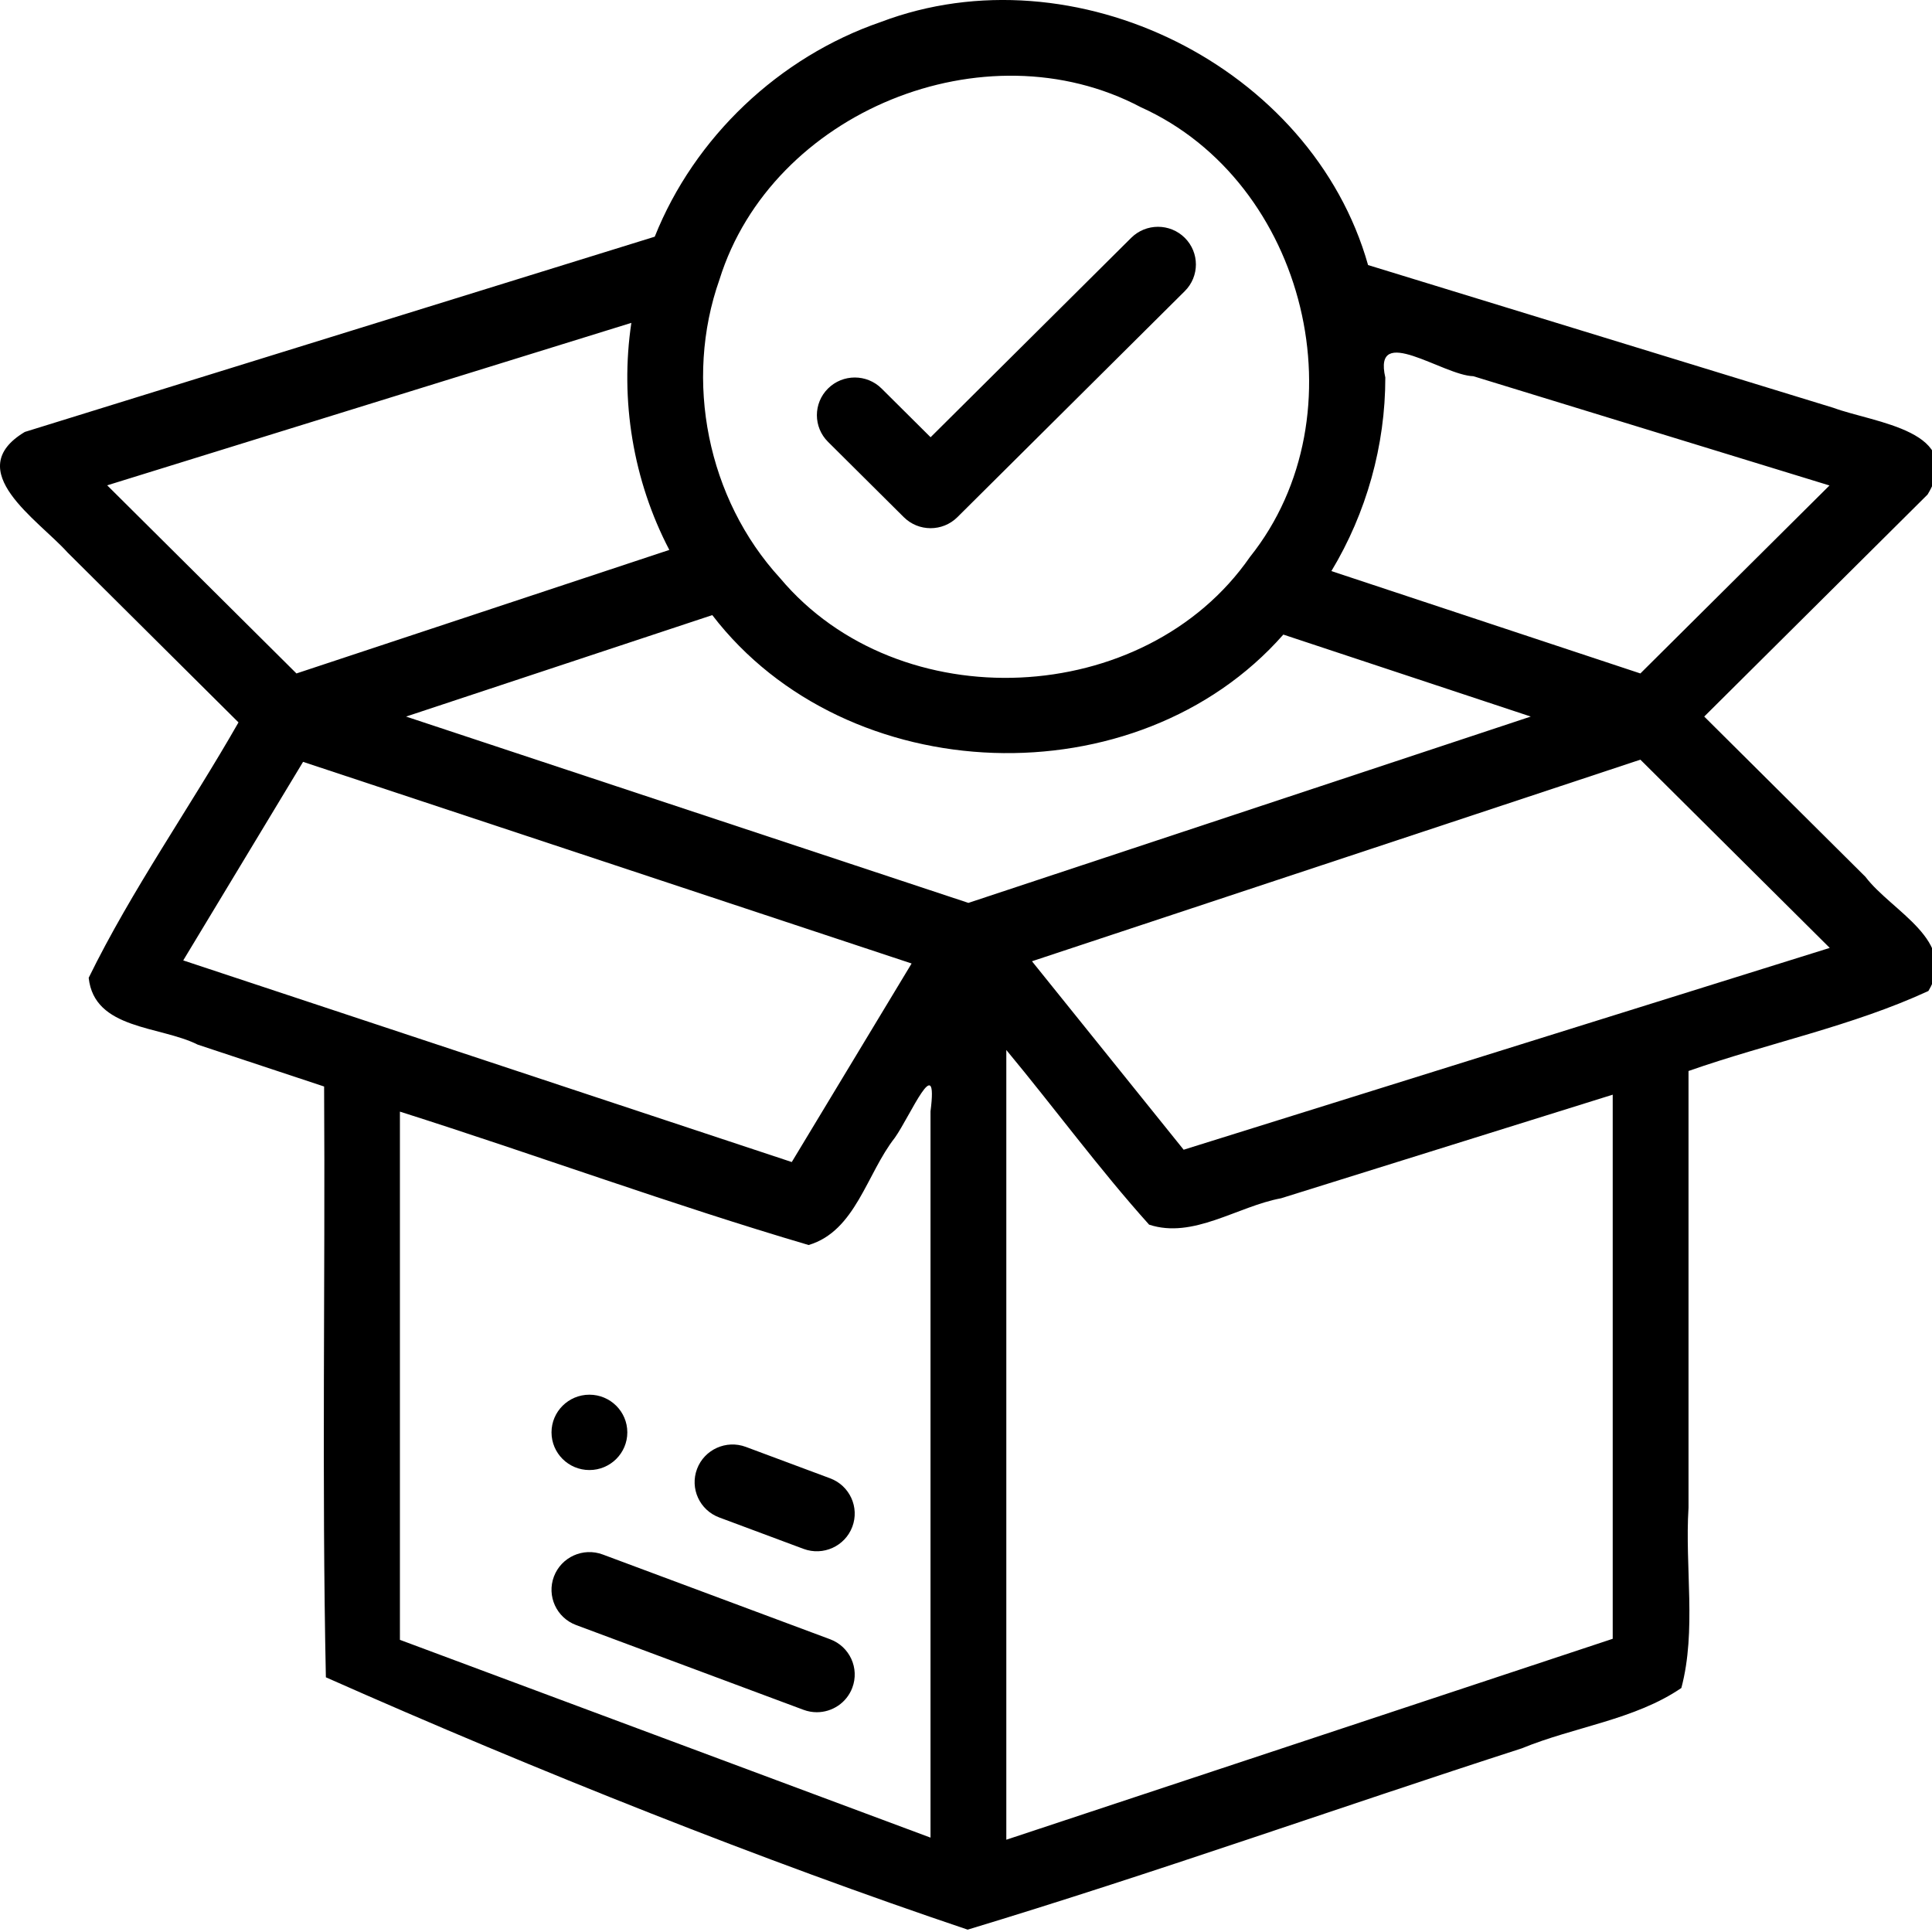
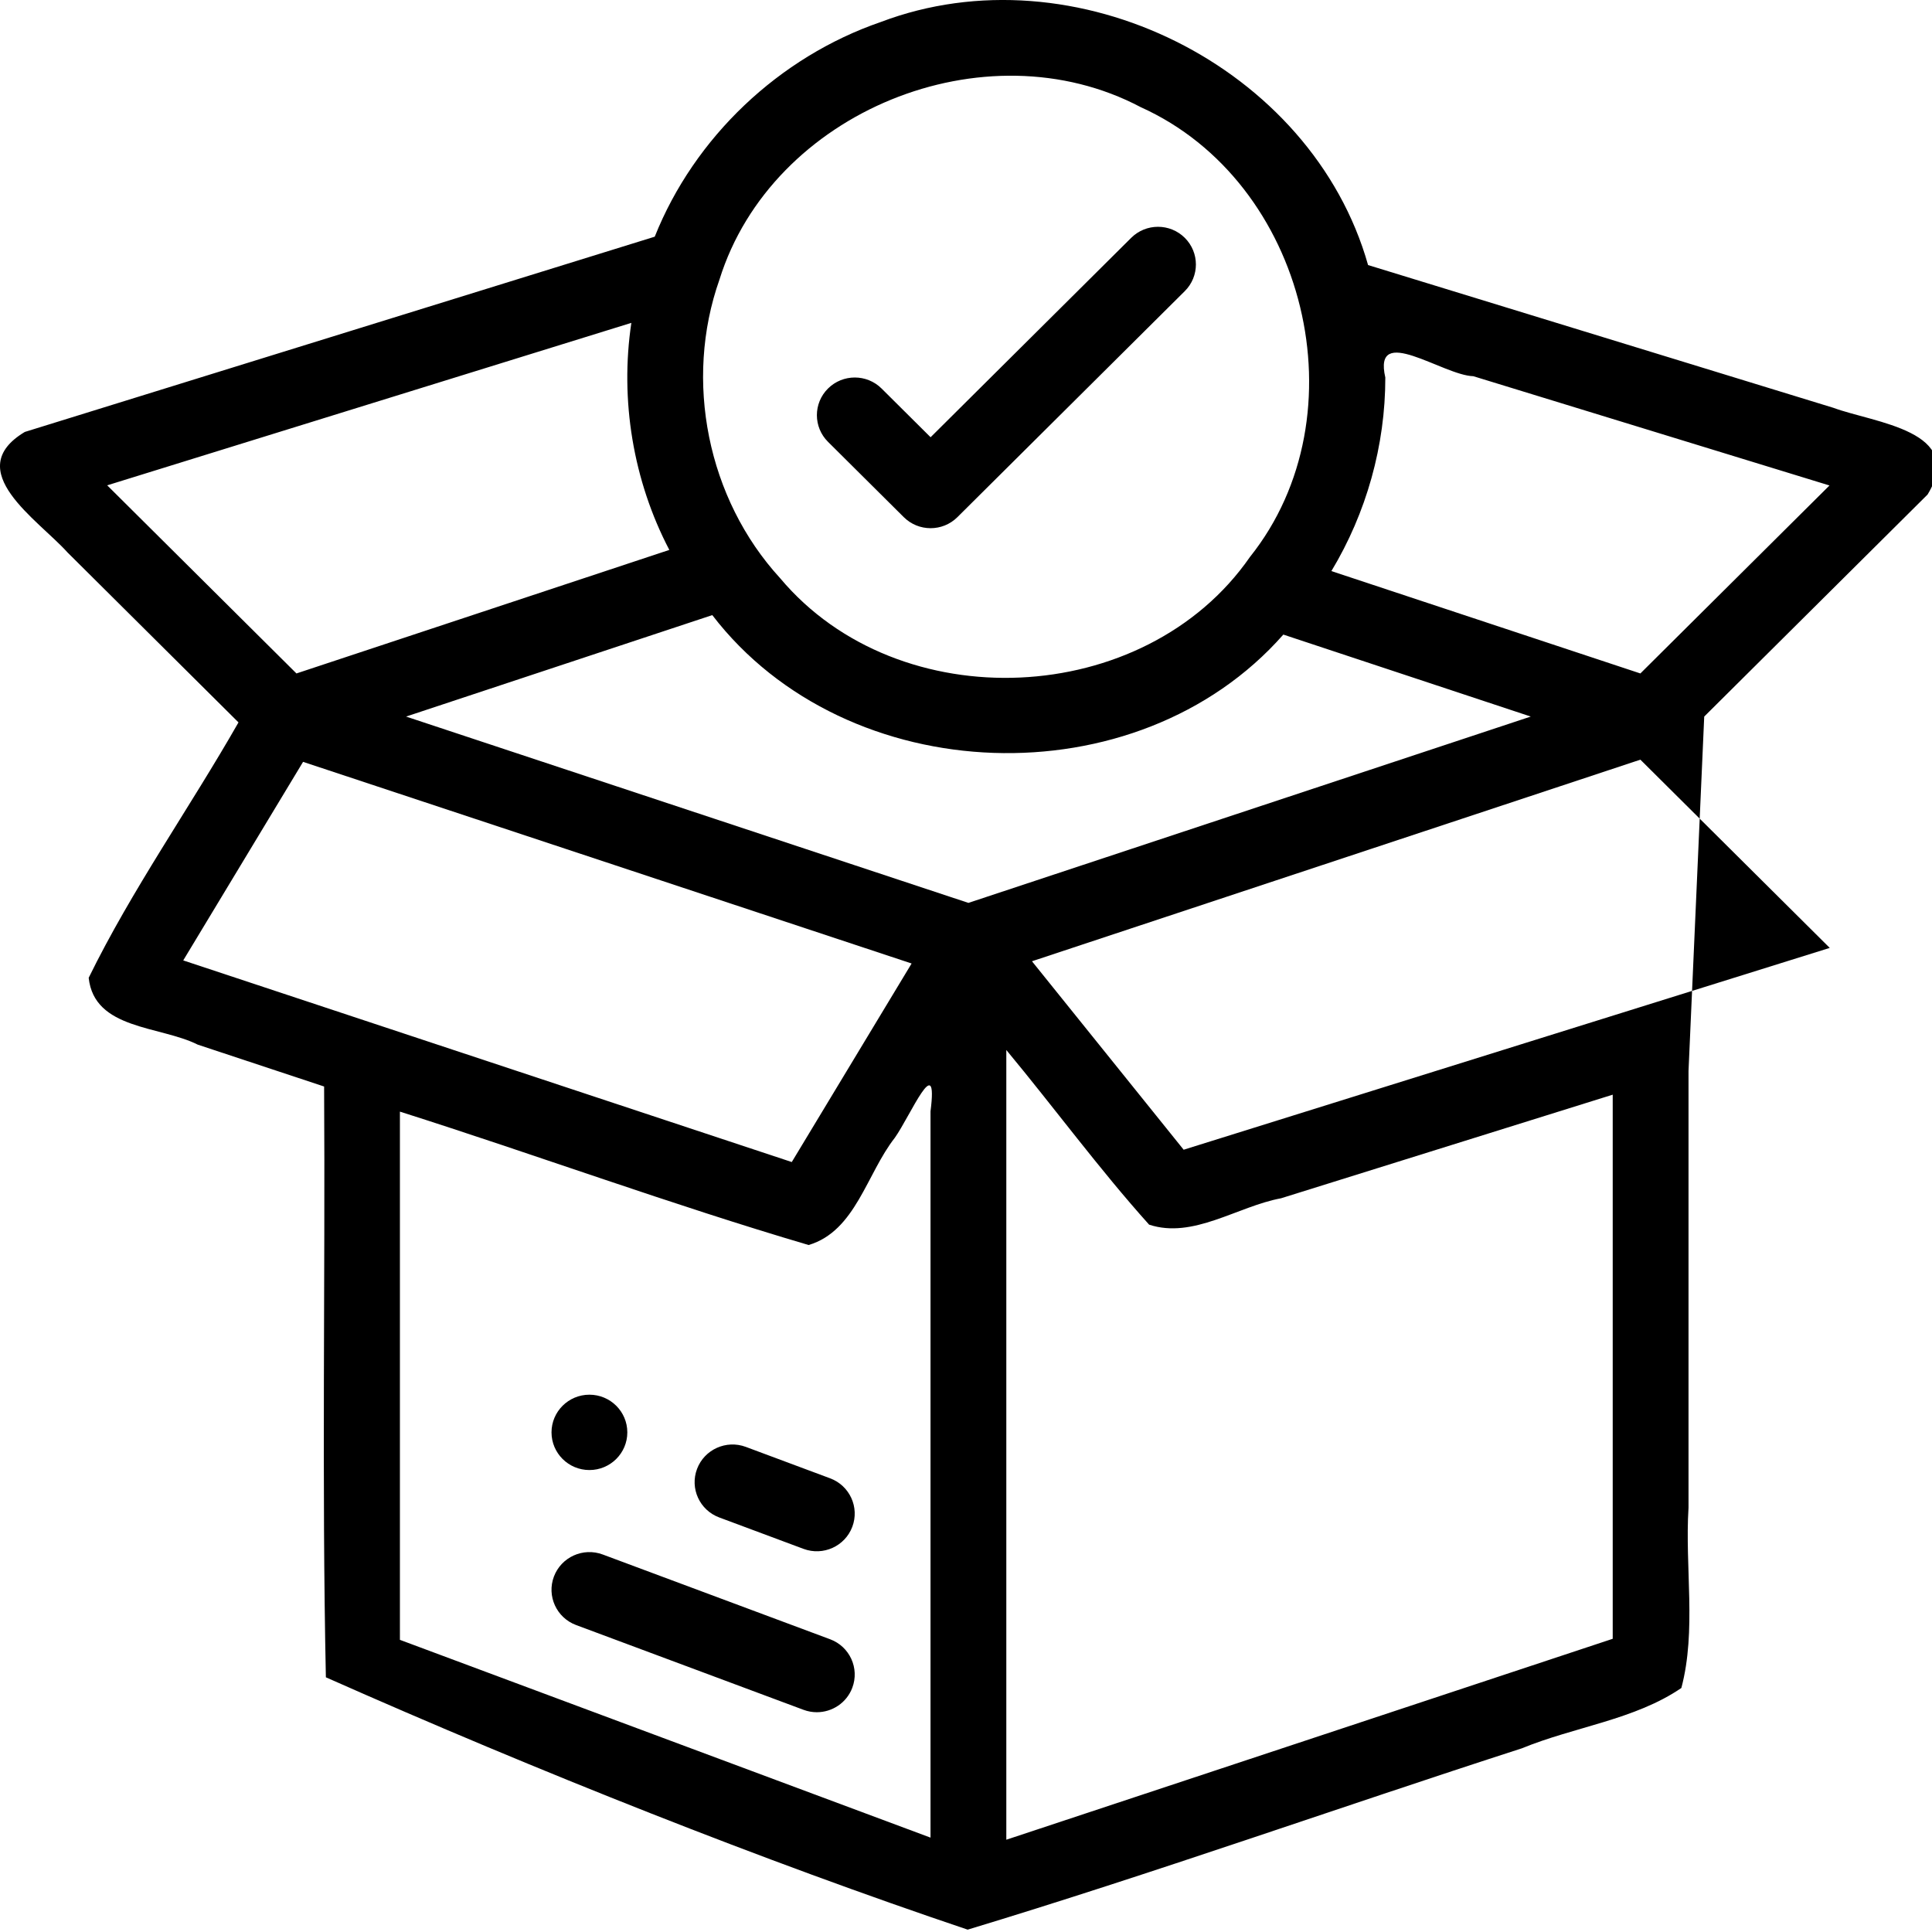
<svg xmlns="http://www.w3.org/2000/svg" xmlns:ns1="http://sodipodi.sourceforge.net/DTD/sodipodi-0.dtd" fill="black" version="1.1" x="0px" y="0px" viewBox="0 0 80 80" width="80" height="80">
  <defs id="defs65" />
  <ns1:namedview borderopacity="1" objecttolerance="10" gridtolerance="10" guidetolerance="10" id="namedview63" showgrid="false" />
  <g transform="matrix(0.156,0,0,0.156,-0.075,0.031)">
    <g transform="matrix(1.006,0,0,1,-0.003,0)">
-       <path d="m 313.092,62.93 c -3.905,-3.906 -10.237,-3.905 -14.143,0 l -52.929,52.93 -12.929,-12.929 c -3.905,-3.905 -10.237,-3.905 -14.143,0 -3.906,3.905 -3.905,10.237 0,14.143 l 20.001,19.999 c 3.905,3.905 10.237,3.905 14.143,0 l 60,-60 c 3.905,-3.905 3.905,-10.237 0,-14.143 z M 219.51,434.918 l -60,-22.5 c -5.171,-1.939 -10.935,0.681 -12.875,5.852 -1.94,5.171 0.681,10.936 5.852,12.875 l 60,22.5 c 1.157,0.434 2.343,0.64 3.51,0.64 4.049,0 7.859,-2.477 9.365,-6.492 1.94,-5.172 -0.68,-10.936 -5.852,-12.875 z m 0.001,-42.72 -22.24,-8.34 c -5.171,-1.938 -10.935,0.681 -12.875,5.852 -1.939,5.172 0.681,10.936 5.852,12.875 l 22.24,8.34 c 5.182,1.942 10.939,-0.69 12.875,-5.852 1.939,-5.171 -0.681,-10.936 -5.852,-12.875 z M 450.143,190.001 509.072,131.072 C 519.34,114.09 495.09,112.09 484.194,108.04 443.279,95.412 402.365,82.784 361.45,70.156 346.63,17.395 283.965,-13.866 232.844,5.653 206.029,14.942 183.701,36.238 173.236,62.627 L 7.022,114.455 c -16.963,10.246 3.532,23.305 11.266,31.978 L 63.407,191.552 c -12.894,22.726 -28.127,44.382 -39.526,67.791 1.476,13.825 18.782,12.695 28.776,17.743 L 85.999,288.199 c 0.311,52.261 -0.621,104.616 0.465,156.817 55.958,24.968 115.901,48.888 169.337,66.98 49.017,-14.91 97.447,-32.279 146.239,-48.134 13.802,-5.716 29.819,-7.575 42.071,-16.014 4.026,-15.269 0.901,-31.972 1.888,-47.844 V 284.081 c 20.954,-7.392 43.233,-11.913 63.294,-21.238 8.047,-13.282 -9.716,-21.11 -16.606,-30.297 -14.181,-14.182 -28.363,-28.363 -42.544,-42.545 z m -84.144,-89.999 c -3.332,-14.557 15.223,-0.542 23.226,-0.342 31.323,9.668 62.647,19.336 93.97,29.004 -16.632,16.632 -33.265,33.264 -49.897,49.896 -27.176,-9.058 -54.352,-18.115 -81.528,-27.173 9.252,-15.434 14.246,-33.387 14.229,-51.385 z M 190.326,73.974 c 13.801,-44.485 70.033,-67.598 111.156,-45.722 43.794,19.857 58.69,81.734 28.811,119.373 -27.752,40.289 -92.661,43.213 -123.98,5.638 C 187.132,132.22 180.891,100.803 190.326,73.974 Z M 28.764,128.625 c 46.1,-14.375 92.2,-28.749 138.3,-43.124 -3.047,20.48 0.465,41.888 10.019,60.267 -32.794,10.931 -65.589,21.861 -98.383,32.792 z m 20.063,126.102 c 10.54,-17.567 21.08,-35.135 31.62,-52.702 53.521,17.84 107.042,35.681 160.563,53.521 -10.54,17.567 -21.079,35.135 -31.619,52.702 C 155.87,290.408 102.349,272.566 48.827,254.727 Z m 197.172,232.845 c -46.667,-17.5 -93.333,-35 -140,-52.5 V 294.866 c 36.029,11.503 71.624,24.673 107.838,35.407 12.394,-3.712 15.292,-18.911 22.733,-28.45 4.102,-5.803 11.533,-23.627 9.429,-7.028 z m 10,-248.111 c -49.459,-16.486 -98.917,-32.972 -148.376,-49.458 26.931,-8.977 53.863,-17.953 80.794,-26.93 35.498,46.556 112.11,49.241 150.674,5.17 21.761,7.253 43.523,14.506 65.284,21.759 -49.459,16.486 -98.917,32.973 -148.376,49.459 z m 170,195.333 c -53.333,17.778 -106.667,35.555 -160,53.333 v -209.62 c 12.67,15.348 24.446,31.531 37.674,46.358 11.617,3.867 23.276,-4.846 34.833,-7.004 L 425.999,290.367 Z M 312.791,304.979 272.767,254.953 c 53.51,-17.837 107.021,-35.673 160.531,-53.51 l 49.964,49.964 c -56.824,17.857 -113.647,35.715 -170.471,53.572 z m -156.792,65.023 c -5.52,0 -10,4.48 -10,10 0,5.52 4.48,10 10,10 5.52,0 10,-4.48 10,-10 0,-5.52 -4.48,-10 -10,-10 z" />
+       <path d="m 313.092,62.93 c -3.905,-3.906 -10.237,-3.905 -14.143,0 l -52.929,52.93 -12.929,-12.929 c -3.905,-3.905 -10.237,-3.905 -14.143,0 -3.906,3.905 -3.905,10.237 0,14.143 l 20.001,19.999 c 3.905,3.905 10.237,3.905 14.143,0 l 60,-60 c 3.905,-3.905 3.905,-10.237 0,-14.143 z M 219.51,434.918 l -60,-22.5 c -5.171,-1.939 -10.935,0.681 -12.875,5.852 -1.94,5.171 0.681,10.936 5.852,12.875 l 60,22.5 c 1.157,0.434 2.343,0.64 3.51,0.64 4.049,0 7.859,-2.477 9.365,-6.492 1.94,-5.172 -0.68,-10.936 -5.852,-12.875 z m 0.001,-42.72 -22.24,-8.34 c -5.171,-1.938 -10.935,0.681 -12.875,5.852 -1.939,5.172 0.681,10.936 5.852,12.875 l 22.24,8.34 c 5.182,1.942 10.939,-0.69 12.875,-5.852 1.939,-5.171 -0.681,-10.936 -5.852,-12.875 z M 450.143,190.001 509.072,131.072 C 519.34,114.09 495.09,112.09 484.194,108.04 443.279,95.412 402.365,82.784 361.45,70.156 346.63,17.395 283.965,-13.866 232.844,5.653 206.029,14.942 183.701,36.238 173.236,62.627 L 7.022,114.455 c -16.963,10.246 3.532,23.305 11.266,31.978 L 63.407,191.552 c -12.894,22.726 -28.127,44.382 -39.526,67.791 1.476,13.825 18.782,12.695 28.776,17.743 L 85.999,288.199 c 0.311,52.261 -0.621,104.616 0.465,156.817 55.958,24.968 115.901,48.888 169.337,66.98 49.017,-14.91 97.447,-32.279 146.239,-48.134 13.802,-5.716 29.819,-7.575 42.071,-16.014 4.026,-15.269 0.901,-31.972 1.888,-47.844 V 284.081 z m -84.144,-89.999 c -3.332,-14.557 15.223,-0.542 23.226,-0.342 31.323,9.668 62.647,19.336 93.97,29.004 -16.632,16.632 -33.265,33.264 -49.897,49.896 -27.176,-9.058 -54.352,-18.115 -81.528,-27.173 9.252,-15.434 14.246,-33.387 14.229,-51.385 z M 190.326,73.974 c 13.801,-44.485 70.033,-67.598 111.156,-45.722 43.794,19.857 58.69,81.734 28.811,119.373 -27.752,40.289 -92.661,43.213 -123.98,5.638 C 187.132,132.22 180.891,100.803 190.326,73.974 Z M 28.764,128.625 c 46.1,-14.375 92.2,-28.749 138.3,-43.124 -3.047,20.48 0.465,41.888 10.019,60.267 -32.794,10.931 -65.589,21.861 -98.383,32.792 z m 20.063,126.102 c 10.54,-17.567 21.08,-35.135 31.62,-52.702 53.521,17.84 107.042,35.681 160.563,53.521 -10.54,17.567 -21.079,35.135 -31.619,52.702 C 155.87,290.408 102.349,272.566 48.827,254.727 Z m 197.172,232.845 c -46.667,-17.5 -93.333,-35 -140,-52.5 V 294.866 c 36.029,11.503 71.624,24.673 107.838,35.407 12.394,-3.712 15.292,-18.911 22.733,-28.45 4.102,-5.803 11.533,-23.627 9.429,-7.028 z m 10,-248.111 c -49.459,-16.486 -98.917,-32.972 -148.376,-49.458 26.931,-8.977 53.863,-17.953 80.794,-26.93 35.498,46.556 112.11,49.241 150.674,5.17 21.761,7.253 43.523,14.506 65.284,21.759 -49.459,16.486 -98.917,32.973 -148.376,49.459 z m 170,195.333 c -53.333,17.778 -106.667,35.555 -160,53.333 v -209.62 c 12.67,15.348 24.446,31.531 37.674,46.358 11.617,3.867 23.276,-4.846 34.833,-7.004 L 425.999,290.367 Z M 312.791,304.979 272.767,254.953 c 53.51,-17.837 107.021,-35.673 160.531,-53.51 l 49.964,49.964 c -56.824,17.857 -113.647,35.715 -170.471,53.572 z m -156.792,65.023 c -5.52,0 -10,4.48 -10,10 0,5.52 4.48,10 10,10 5.52,0 10,-4.48 10,-10 0,-5.52 -4.48,-10 -10,-10 z" />
    </g>
  </g>
</svg>